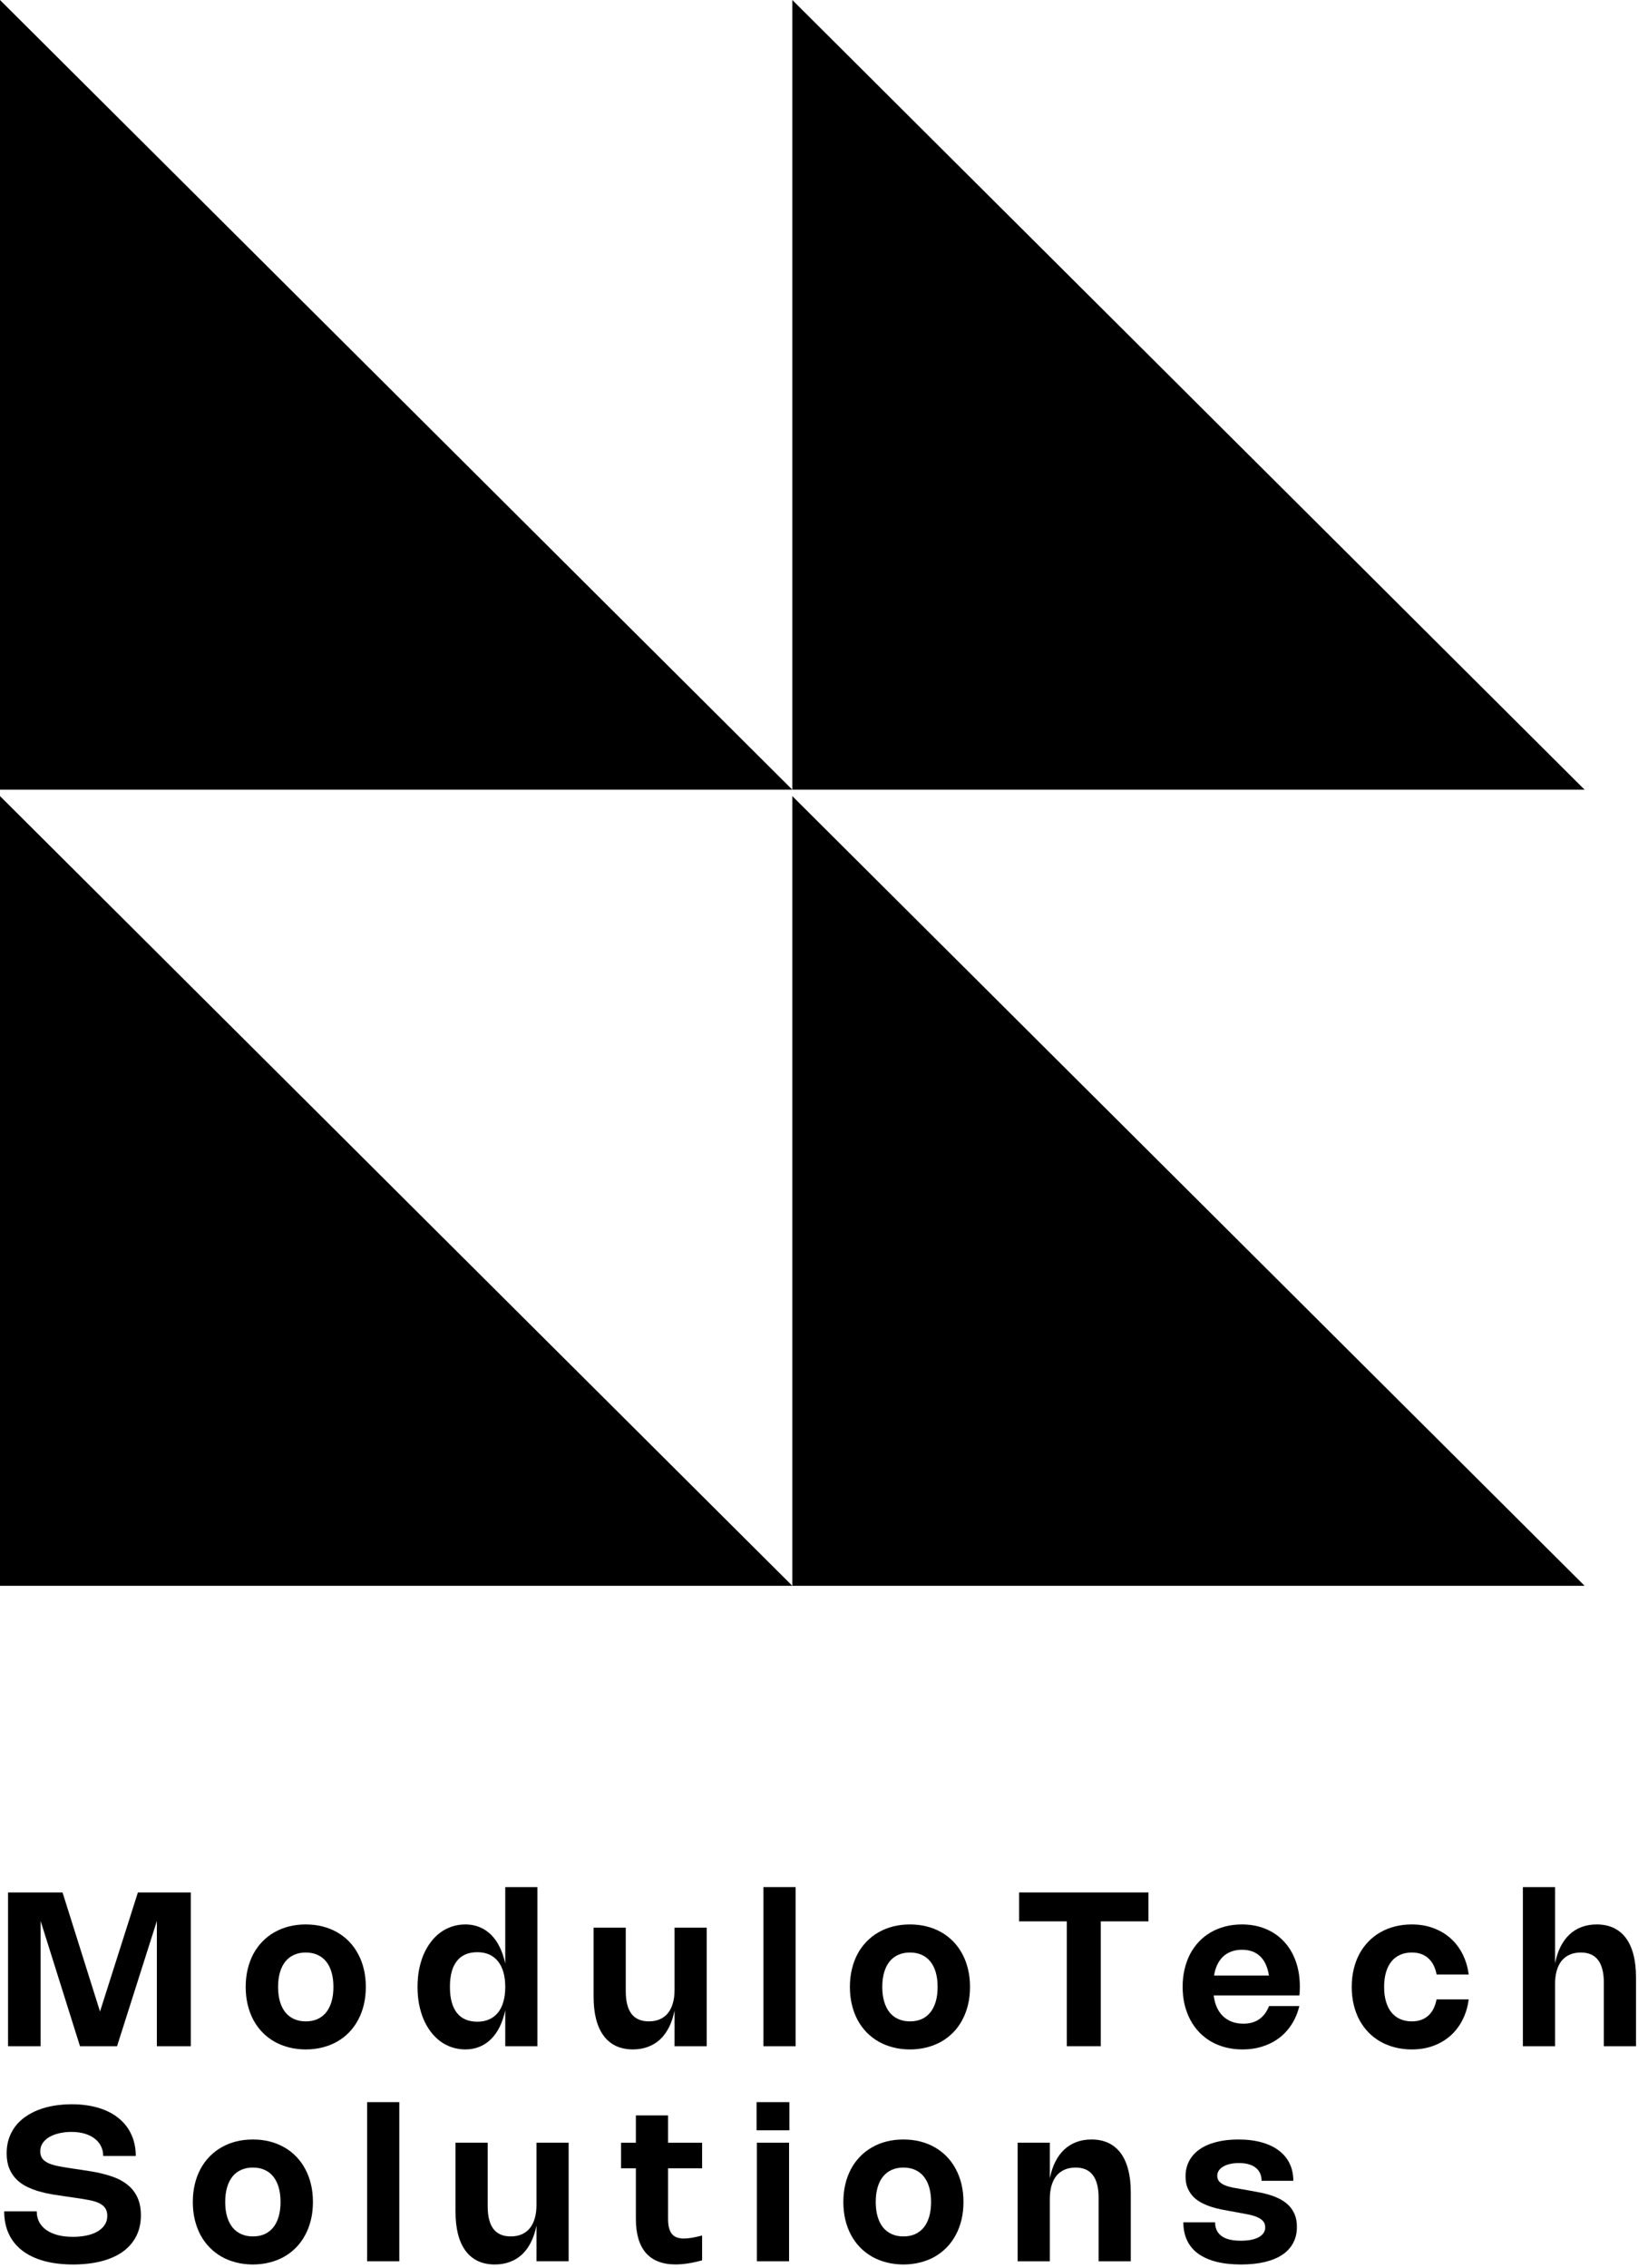
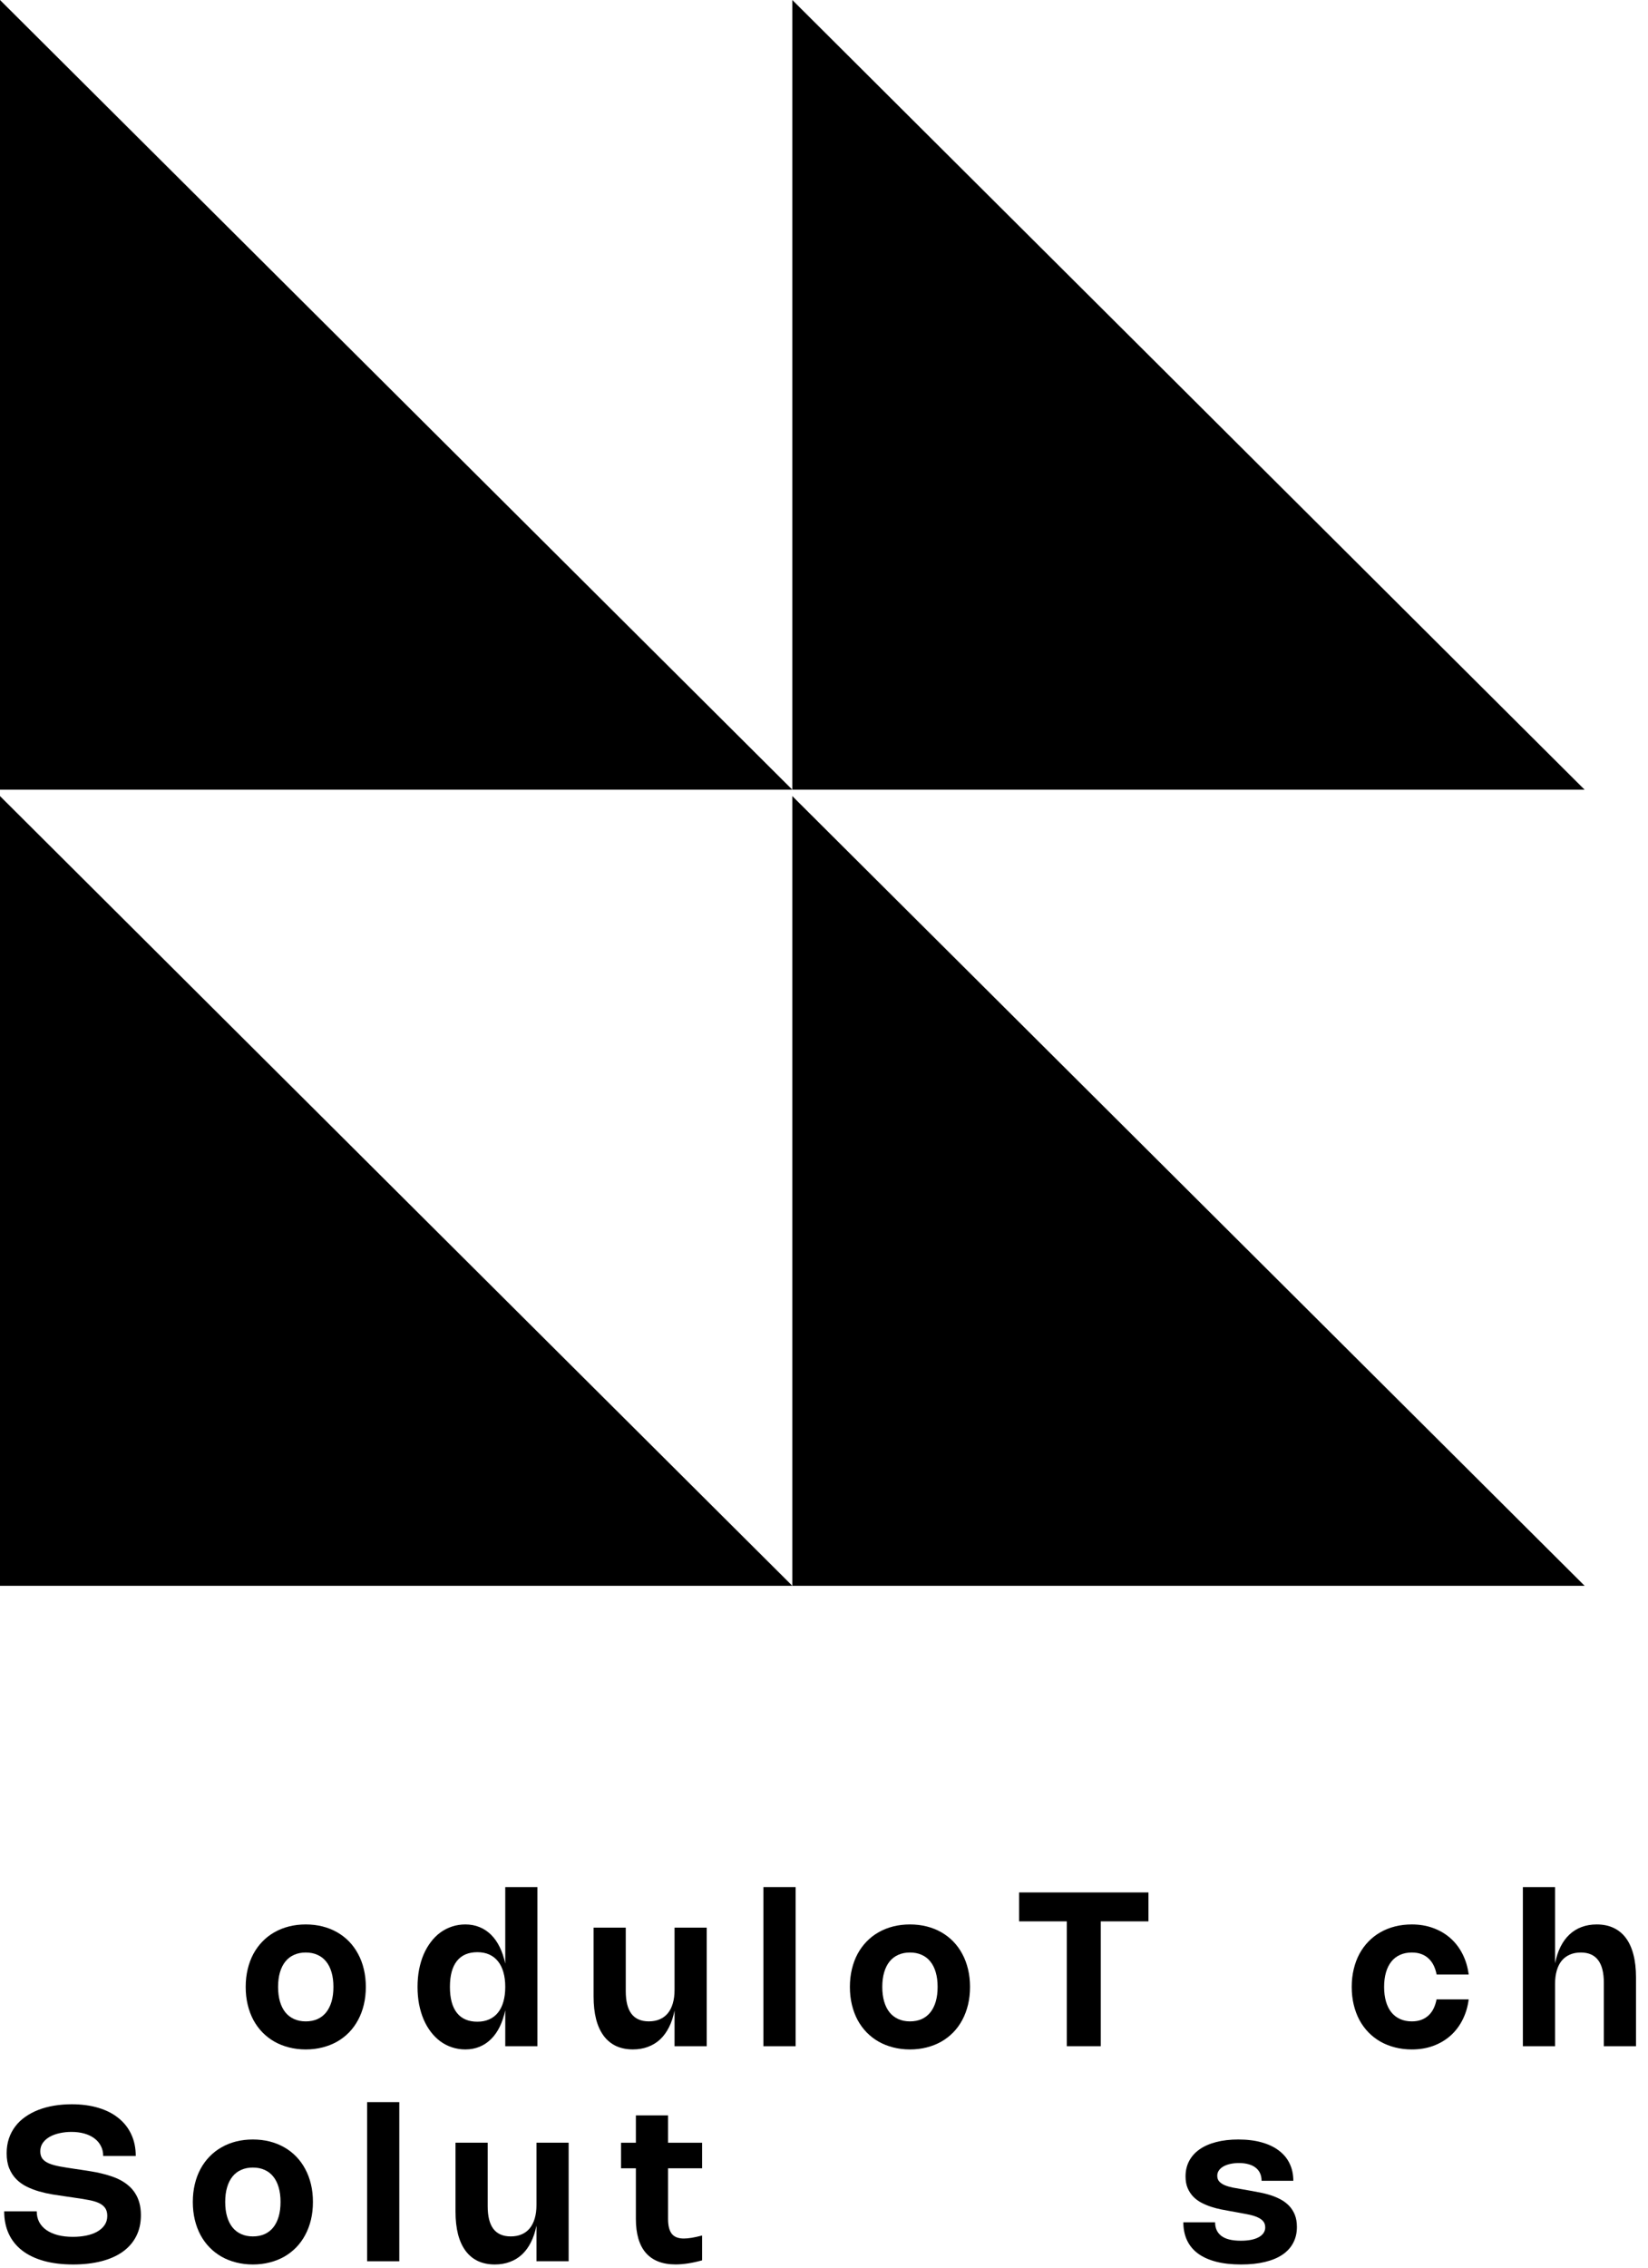
<svg xmlns="http://www.w3.org/2000/svg" width="104" height="143" viewBox="0 0 104 143" fill="none">
  <path d="M0 0L50 49.798H0V0Z" fill="black" />
  <path d="M50 0L100 49.798H50V0Z" fill="black" />
  <path d="M0 50.202L50 100H0V50.202Z" fill="black" />
  <path d="M50 50.202L100 100H50V50.202Z" fill="black" />
  <path d="M78.145 134.917C78.695 134.917 79.184 134.977 79.614 135.097C80.045 135.216 80.409 135.389 80.705 135.615C81.003 135.839 81.23 136.111 81.383 136.432C81.539 136.753 81.617 137.116 81.617 137.521H79.614C79.614 137.347 79.583 137.191 79.522 137.053C79.461 136.915 79.369 136.797 79.247 136.7C79.127 136.603 78.978 136.53 78.8 136.48C78.624 136.428 78.42 136.402 78.19 136.402C77.986 136.402 77.8 136.421 77.63 136.46C77.461 136.498 77.316 136.552 77.196 136.622C77.076 136.692 76.983 136.777 76.915 136.877C76.849 136.976 76.817 137.086 76.817 137.205C76.817 137.352 76.859 137.473 76.945 137.568C77.031 137.661 77.145 137.738 77.288 137.799C77.433 137.86 77.599 137.909 77.786 137.948C77.974 137.984 78.17 138.019 78.376 138.053L78.874 138.141C79.076 138.175 79.288 138.215 79.512 138.26C79.738 138.303 79.96 138.359 80.18 138.429C80.399 138.499 80.609 138.587 80.81 138.694C81.011 138.8 81.189 138.932 81.343 139.09C81.496 139.249 81.618 139.437 81.709 139.656C81.799 139.876 81.844 140.134 81.844 140.433C81.844 140.808 81.766 141.142 81.61 141.436C81.457 141.73 81.23 141.979 80.929 142.182C80.63 142.383 80.262 142.536 79.824 142.64C79.388 142.746 78.886 142.799 78.318 142.799C77.722 142.799 77.196 142.74 76.742 142.623C76.29 142.505 75.91 142.335 75.603 142.111C75.298 141.885 75.067 141.607 74.911 141.277C74.755 140.945 74.677 140.565 74.677 140.138H76.681C76.681 140.513 76.814 140.801 77.081 141.002C77.348 141.201 77.754 141.301 78.302 141.301C78.541 141.301 78.756 141.283 78.946 141.246C79.138 141.208 79.299 141.153 79.43 141.08C79.564 141.008 79.665 140.92 79.736 140.816C79.808 140.712 79.844 140.594 79.844 140.463C79.844 140.303 79.801 140.173 79.715 140.073C79.629 139.972 79.511 139.888 79.359 139.823C79.21 139.755 79.033 139.699 78.827 139.656C78.621 139.614 78.399 139.571 78.159 139.528L77.661 139.439C77.478 139.408 77.28 139.371 77.067 139.328C76.855 139.285 76.644 139.229 76.433 139.162C76.223 139.094 76.02 139.009 75.823 138.907C75.629 138.806 75.457 138.679 75.308 138.528C75.159 138.374 75.039 138.193 74.949 137.985C74.86 137.775 74.816 137.527 74.816 137.243C74.816 136.883 74.892 136.56 75.043 136.273C75.195 135.986 75.413 135.742 75.698 135.541C75.985 135.34 76.334 135.186 76.745 135.08C77.159 134.971 77.626 134.917 78.145 134.917Z" fill="black" />
-   <path d="M66.251 142.596H64.22V135.12H66.251V137.368C66.33 136.973 66.446 136.622 66.6 136.317C66.754 136.012 66.941 135.757 67.163 135.551C67.384 135.343 67.639 135.186 67.926 135.08C68.215 134.971 68.532 134.917 68.878 134.917C69.281 134.917 69.635 134.989 69.943 135.134C70.252 135.279 70.512 135.492 70.723 135.775C70.933 136.057 71.091 136.406 71.197 136.822C71.306 137.236 71.36 137.713 71.36 138.253V142.596H69.329V138.592C69.329 137.322 68.846 136.687 67.878 136.687C67.618 136.687 67.388 136.731 67.187 136.819C66.986 136.905 66.815 137.031 66.675 137.199C66.537 137.366 66.432 137.574 66.359 137.822C66.287 138.069 66.251 138.352 66.251 138.673V142.596Z" fill="black" />
-   <path d="M53.221 138.856C53.221 138.459 53.263 138.086 53.346 137.738C53.43 137.387 53.55 137.066 53.706 136.775C53.864 136.483 54.055 136.222 54.279 135.992C54.502 135.761 54.754 135.567 55.035 135.409C55.315 135.248 55.621 135.126 55.953 135.042C56.286 134.959 56.638 134.917 57.011 134.917C57.384 134.917 57.737 134.959 58.069 135.042C58.401 135.126 58.707 135.248 58.988 135.409C59.268 135.567 59.52 135.761 59.744 135.992C59.967 136.222 60.157 136.483 60.313 136.775C60.471 137.066 60.592 137.387 60.676 137.738C60.76 138.086 60.801 138.459 60.801 138.856C60.801 139.254 60.76 139.628 60.676 139.979C60.592 140.327 60.471 140.648 60.313 140.941C60.157 141.233 59.967 141.494 59.744 141.724C59.52 141.953 59.268 142.147 58.988 142.308C58.707 142.466 58.401 142.587 58.069 142.67C57.737 142.756 57.384 142.799 57.011 142.799C56.638 142.799 56.286 142.756 55.953 142.67C55.621 142.587 55.315 142.466 55.035 142.308C54.754 142.147 54.502 141.953 54.279 141.724C54.055 141.494 53.864 141.233 53.706 140.941C53.55 140.648 53.43 140.327 53.346 139.979C53.263 139.628 53.221 139.254 53.221 138.856ZM55.265 138.856C55.265 139.202 55.305 139.511 55.384 139.782C55.463 140.051 55.577 140.278 55.726 140.463C55.876 140.646 56.059 140.787 56.276 140.884C56.492 140.981 56.738 141.029 57.011 141.029C57.287 141.029 57.532 140.982 57.747 140.887C57.964 140.79 58.147 140.649 58.296 140.463C58.445 140.278 58.559 140.051 58.639 139.782C58.718 139.511 58.757 139.202 58.757 138.856C58.757 138.511 58.718 138.203 58.639 137.934C58.559 137.663 58.445 137.436 58.296 137.253C58.147 137.067 57.964 136.927 57.747 136.832C57.532 136.735 57.287 136.687 57.011 136.687C56.738 136.687 56.492 136.735 56.276 136.832C56.059 136.927 55.876 137.067 55.726 137.253C55.577 137.438 55.463 137.665 55.384 137.934C55.305 138.203 55.265 138.511 55.265 138.856Z" fill="black" />
-   <path d="M49.816 134.337H47.744V132.561H49.816V134.337ZM49.795 142.595H47.765V135.12H49.795V142.595Z" fill="black" />
  <path d="M44.308 142.538C43.682 142.71 43.124 142.796 42.634 142.796C41.811 142.796 41.187 142.555 40.762 142.074C40.34 141.59 40.128 140.873 40.128 139.921V136.734H39.193V135.121H40.128V133.398H42.159V135.121H44.308V136.734H42.159V139.925C42.159 140.354 42.238 140.668 42.396 140.867C42.555 141.064 42.807 141.162 43.152 141.162C43.292 141.162 43.456 141.147 43.644 141.118C43.831 141.086 44.053 141.038 44.308 140.972V142.538Z" fill="black" />
  <path d="M33.855 135.12H35.885V142.595H33.855V140.348C33.776 140.743 33.659 141.094 33.505 141.399C33.352 141.704 33.164 141.96 32.943 142.168C32.721 142.374 32.466 142.53 32.177 142.636C31.89 142.745 31.573 142.799 31.227 142.799C30.825 142.799 30.469 142.727 30.159 142.582C29.852 142.437 29.593 142.224 29.383 141.941C29.173 141.659 29.014 141.311 28.905 140.897C28.799 140.481 28.746 140.003 28.746 139.463V135.12H30.776V139.124C30.776 139.761 30.896 140.238 31.136 140.555C31.378 140.871 31.743 141.029 32.231 141.029C32.489 141.029 32.718 140.986 32.919 140.9C33.123 140.812 33.293 140.685 33.431 140.517C33.569 140.348 33.674 140.14 33.746 139.893C33.819 139.647 33.855 139.363 33.855 139.043V135.12Z" fill="black" />
  <path d="M25.198 142.595H23.167V132.561H25.198V142.595Z" fill="black" />
  <path d="M12.168 138.856C12.168 138.459 12.21 138.086 12.293 137.738C12.377 137.387 12.497 137.066 12.653 136.775C12.811 136.483 13.002 136.222 13.226 135.992C13.45 135.761 13.701 135.567 13.982 135.409C14.262 135.248 14.568 135.126 14.9 135.042C15.233 134.959 15.585 134.917 15.958 134.917C16.331 134.917 16.684 134.959 17.016 135.042C17.348 135.126 17.654 135.248 17.935 135.409C18.215 135.567 18.467 135.761 18.691 135.992C18.914 136.222 19.104 136.483 19.26 136.775C19.418 137.066 19.539 137.387 19.623 137.738C19.707 138.086 19.748 138.459 19.748 138.856C19.748 139.254 19.707 139.628 19.623 139.979C19.539 140.327 19.418 140.648 19.26 140.941C19.104 141.233 18.914 141.494 18.691 141.724C18.467 141.953 18.215 142.147 17.935 142.308C17.654 142.466 17.348 142.587 17.016 142.67C16.684 142.756 16.331 142.799 15.958 142.799C15.585 142.799 15.233 142.756 14.9 142.67C14.568 142.587 14.262 142.466 13.982 142.308C13.701 142.147 13.45 141.953 13.226 141.724C13.002 141.494 12.811 141.233 12.653 140.941C12.497 140.648 12.377 140.327 12.293 139.979C12.21 139.628 12.168 139.254 12.168 138.856ZM14.212 138.856C14.212 139.202 14.252 139.511 14.331 139.782C14.41 140.051 14.524 140.278 14.673 140.463C14.822 140.646 15.006 140.787 15.223 140.884C15.44 140.981 15.685 141.029 15.958 141.029C16.234 141.029 16.479 140.982 16.694 140.887C16.911 140.79 17.094 140.649 17.243 140.463C17.392 140.278 17.506 140.051 17.585 139.782C17.665 139.511 17.704 139.202 17.704 138.856C17.704 138.511 17.665 138.203 17.585 137.934C17.506 137.663 17.392 137.436 17.243 137.253C17.094 137.067 16.911 136.927 16.694 136.832C16.479 136.735 16.234 136.687 15.958 136.687C15.685 136.687 15.44 136.735 15.223 136.832C15.006 136.927 14.822 137.067 14.673 137.253C14.524 137.438 14.41 137.665 14.331 137.934C14.252 138.203 14.212 138.511 14.212 138.856Z" fill="black" />
  <path d="M4.526 132.696C5.149 132.696 5.71 132.771 6.207 132.92C6.707 133.069 7.13 133.285 7.478 133.568C7.829 133.848 8.098 134.19 8.285 134.595C8.473 134.997 8.567 135.451 8.567 135.958H6.512C6.512 135.723 6.464 135.512 6.366 135.327C6.271 135.139 6.136 134.98 5.96 134.849C5.783 134.716 5.572 134.614 5.326 134.544C5.079 134.474 4.805 134.439 4.502 134.439C4.251 134.439 4.007 134.465 3.769 134.517C3.534 134.567 3.325 134.642 3.142 134.744C2.961 134.846 2.816 134.973 2.705 135.127C2.596 135.281 2.542 135.459 2.542 135.663C2.542 135.855 2.589 136.012 2.681 136.134C2.776 136.254 2.915 136.352 3.098 136.429C3.284 136.506 3.512 136.569 3.783 136.619C4.057 136.668 4.371 136.719 4.726 136.771L5.122 136.829C5.326 136.858 5.535 136.891 5.749 136.927C5.964 136.961 6.179 137.004 6.393 137.056C6.608 137.106 6.818 137.166 7.024 137.236C7.232 137.304 7.429 137.387 7.614 137.487C7.799 137.586 7.97 137.704 8.126 137.839C8.282 137.973 8.416 138.128 8.529 138.307C8.645 138.486 8.734 138.689 8.797 138.917C8.86 139.146 8.892 139.403 8.892 139.69C8.892 140.199 8.79 140.647 8.587 141.036C8.386 141.423 8.099 141.747 7.726 142.009C7.355 142.269 6.907 142.466 6.38 142.599C5.853 142.732 5.266 142.799 4.617 142.799C3.919 142.799 3.299 142.723 2.759 142.572C2.219 142.42 1.764 142.201 1.393 141.914C1.025 141.627 0.744 141.277 0.552 140.863C0.36 140.447 0.264 139.976 0.264 139.45H2.318C2.318 139.7 2.37 139.925 2.474 140.124C2.581 140.323 2.732 140.491 2.929 140.629C3.128 140.767 3.368 140.873 3.651 140.948C3.933 141.02 4.251 141.056 4.603 141.056C4.904 141.056 5.185 141.029 5.448 140.975C5.712 140.921 5.941 140.838 6.136 140.728C6.332 140.617 6.487 140.479 6.6 140.314C6.713 140.149 6.77 139.956 6.77 139.734C6.77 139.524 6.722 139.355 6.627 139.226C6.532 139.095 6.393 138.99 6.21 138.91C6.03 138.831 5.808 138.769 5.546 138.724C5.286 138.677 4.99 138.629 4.658 138.582L4.146 138.507C3.879 138.469 3.602 138.427 3.315 138.382C3.028 138.334 2.747 138.271 2.471 138.192C2.195 138.113 1.933 138.012 1.685 137.89C1.436 137.768 1.218 137.612 1.03 137.422C0.843 137.232 0.693 137.004 0.583 136.737C0.474 136.471 0.42 136.153 0.42 135.785C0.42 135.448 0.467 135.138 0.562 134.856C0.657 134.573 0.792 134.318 0.966 134.09C1.142 133.859 1.353 133.658 1.6 133.486C1.848 133.312 2.124 133.166 2.427 133.049C2.732 132.931 3.061 132.843 3.414 132.784C3.768 132.726 4.139 132.696 4.526 132.696Z" fill="black" />
  <path d="M98.135 129.035H96.104V119H98.135V123.807C98.214 123.412 98.33 123.061 98.484 122.756C98.637 122.451 98.825 122.196 99.046 121.99C99.268 121.782 99.522 121.625 99.809 121.519C100.099 121.41 100.416 121.356 100.762 121.356C101.164 121.356 101.519 121.428 101.826 121.573C102.136 121.718 102.396 121.931 102.606 122.214C102.816 122.496 102.975 122.846 103.081 123.261C103.189 123.675 103.243 124.152 103.243 124.692V129.035H101.213V125.031C101.213 123.761 100.729 123.126 99.762 123.126C99.502 123.126 99.271 123.17 99.07 123.258C98.869 123.344 98.698 123.471 98.558 123.638C98.42 123.805 98.315 124.013 98.243 124.262C98.171 124.508 98.135 124.792 98.135 125.112V129.035Z" fill="black" />
  <path d="M87.347 125.296C87.347 125.642 87.387 125.95 87.466 126.221C87.545 126.49 87.659 126.717 87.809 126.903C87.958 127.086 88.141 127.226 88.358 127.323C88.575 127.42 88.821 127.469 89.097 127.469C89.327 127.469 89.531 127.435 89.707 127.367C89.886 127.297 90.038 127.201 90.165 127.079C90.294 126.957 90.397 126.811 90.477 126.642C90.558 126.472 90.618 126.286 90.656 126.082H92.684C92.625 126.546 92.498 126.971 92.304 127.357C92.112 127.744 91.861 128.077 91.551 128.357C91.242 128.635 90.879 128.852 90.463 129.008C90.049 129.162 89.593 129.239 89.093 129.239C88.721 129.239 88.368 129.196 88.036 129.11C87.704 129.026 87.397 128.905 87.117 128.747C86.837 128.587 86.585 128.392 86.361 128.164C86.137 127.933 85.946 127.672 85.788 127.381C85.632 127.087 85.512 126.766 85.429 126.418C85.345 126.068 85.303 125.694 85.303 125.296C85.303 124.898 85.345 124.525 85.429 124.177C85.512 123.827 85.632 123.506 85.788 123.214C85.946 122.923 86.137 122.662 86.361 122.431C86.585 122.201 86.837 122.006 87.117 121.848C87.397 121.688 87.704 121.566 88.036 121.482C88.368 121.398 88.721 121.356 89.093 121.356C89.593 121.356 90.049 121.434 90.463 121.59C90.879 121.744 91.242 121.961 91.551 122.241C91.861 122.519 92.112 122.852 92.304 123.238C92.498 123.624 92.625 124.049 92.684 124.513H90.66C90.621 124.309 90.561 124.123 90.48 123.953C90.399 123.784 90.294 123.638 90.165 123.516C90.038 123.392 89.886 123.296 89.707 123.228C89.531 123.16 89.327 123.126 89.097 123.126C88.821 123.126 88.575 123.175 88.358 123.272C88.141 123.367 87.958 123.507 87.809 123.692C87.659 123.878 87.545 124.105 87.466 124.374C87.387 124.643 87.347 124.95 87.347 125.296Z" fill="black" />
-   <path d="M81.996 126.503C81.894 126.928 81.734 127.31 81.517 127.649C81.303 127.985 81.041 128.272 80.731 128.51C80.421 128.745 80.07 128.924 79.677 129.049C79.286 129.175 78.863 129.239 78.409 129.239C78.034 129.239 77.679 129.196 77.344 129.11C77.012 129.024 76.706 128.901 76.425 128.74C76.147 128.578 75.897 128.38 75.673 128.147C75.451 127.914 75.264 127.652 75.11 127.36C74.956 127.067 74.838 126.747 74.754 126.401C74.673 126.053 74.632 125.682 74.632 125.289C74.632 124.898 74.673 124.53 74.754 124.184C74.835 123.836 74.952 123.516 75.103 123.224C75.257 122.933 75.444 122.672 75.663 122.441C75.882 122.211 76.129 122.015 76.405 121.855C76.683 121.694 76.987 121.571 77.317 121.485C77.647 121.399 77.997 121.356 78.368 121.356C78.922 121.356 79.424 121.45 79.873 121.638C80.323 121.823 80.707 122.088 81.026 122.431C81.347 122.772 81.594 123.185 81.768 123.669C81.942 124.15 82.029 124.687 82.029 125.279C82.029 125.369 82.027 125.461 82.023 125.553C82.02 125.644 82.014 125.737 82.002 125.831H76.592C76.626 126.112 76.692 126.363 76.792 126.584C76.891 126.803 77.021 126.99 77.181 127.143C77.342 127.295 77.53 127.411 77.744 127.493C77.961 127.574 78.202 127.615 78.466 127.615C79.251 127.615 79.791 127.244 80.087 126.503H81.996ZM80.08 124.577C79.994 124.039 79.808 123.635 79.521 123.363C79.236 123.09 78.855 122.953 78.378 122.953C78.134 122.953 77.913 122.989 77.714 123.062C77.515 123.134 77.341 123.239 77.192 123.377C77.043 123.515 76.919 123.685 76.822 123.889C76.725 124.09 76.656 124.319 76.615 124.577H80.08Z" fill="black" />
  <path d="M72.475 121.162H69.464V129.034H67.322V121.162H64.311V119.338H72.475V121.162Z" fill="black" />
  <path d="M53.634 125.296C53.634 124.898 53.676 124.525 53.76 124.177C53.843 123.827 53.963 123.506 54.119 123.214C54.277 122.923 54.468 122.662 54.692 122.431C54.916 122.201 55.168 122.006 55.448 121.848C55.728 121.688 56.034 121.566 56.367 121.482C56.699 121.398 57.051 121.356 57.424 121.356C57.797 121.356 58.15 121.398 58.482 121.482C58.814 121.566 59.121 121.688 59.401 121.848C59.681 122.006 59.933 122.201 60.157 122.431C60.381 122.662 60.571 122.923 60.726 123.214C60.885 123.506 61.005 123.827 61.089 124.177C61.173 124.525 61.215 124.898 61.215 125.296C61.215 125.694 61.173 126.068 61.089 126.418C61.005 126.766 60.885 127.087 60.726 127.381C60.571 127.672 60.381 127.933 60.157 128.164C59.933 128.392 59.681 128.587 59.401 128.747C59.121 128.905 58.814 129.026 58.482 129.11C58.15 129.196 57.797 129.239 57.424 129.239C57.051 129.239 56.699 129.196 56.367 129.11C56.034 129.026 55.728 128.905 55.448 128.747C55.168 128.587 54.916 128.392 54.692 128.164C54.468 127.933 54.277 127.672 54.119 127.381C53.963 127.087 53.843 126.766 53.76 126.418C53.676 126.068 53.634 125.694 53.634 125.296ZM55.678 125.296C55.678 125.642 55.718 125.95 55.797 126.221C55.876 126.49 55.99 126.717 56.139 126.903C56.289 127.086 56.472 127.226 56.689 127.323C56.906 127.42 57.151 127.469 57.424 127.469C57.7 127.469 57.945 127.421 58.16 127.327C58.377 127.229 58.56 127.088 58.709 126.903C58.858 126.717 58.973 126.49 59.052 126.221C59.131 125.95 59.17 125.642 59.17 125.296C59.17 124.95 59.131 124.643 59.052 124.374C58.973 124.102 58.858 123.875 58.709 123.692C58.56 123.507 58.377 123.367 58.16 123.272C57.945 123.175 57.7 123.126 57.424 123.126C57.151 123.126 56.906 123.175 56.689 123.272C56.472 123.367 56.289 123.507 56.139 123.692C55.99 123.878 55.876 124.105 55.797 124.374C55.718 124.643 55.678 124.95 55.678 125.296Z" fill="black" />
  <path d="M50.209 129.035H48.178V119H50.209V129.035Z" fill="black" />
  <path d="M42.569 121.559H44.599V129.034H42.569V126.786C42.489 127.182 42.373 127.532 42.219 127.837C42.066 128.142 41.878 128.399 41.657 128.607C41.435 128.812 41.18 128.968 40.89 129.075C40.603 129.183 40.287 129.237 39.941 129.237C39.539 129.237 39.183 129.165 38.873 129.02C38.566 128.876 38.307 128.662 38.097 128.38C37.887 128.097 37.727 127.749 37.619 127.335C37.513 126.92 37.459 126.442 37.459 125.901V121.559H39.49V125.562C39.49 126.2 39.61 126.677 39.85 126.993C40.091 127.309 40.456 127.468 40.945 127.468C41.202 127.468 41.432 127.425 41.633 127.339C41.836 127.251 42.007 127.123 42.145 126.956C42.283 126.786 42.388 126.578 42.46 126.332C42.532 126.086 42.569 125.802 42.569 125.481V121.559Z" fill="black" />
  <path d="M33.915 119V129.035H31.885V126.767C31.801 127.16 31.683 127.51 31.532 127.818C31.381 128.123 31.198 128.381 30.983 128.591C30.77 128.801 30.529 128.961 30.257 129.072C29.986 129.183 29.69 129.238 29.369 129.238C29.073 129.238 28.793 129.194 28.528 129.106C28.264 129.02 28.02 128.896 27.796 128.733C27.572 128.568 27.371 128.369 27.193 128.137C27.014 127.904 26.862 127.642 26.735 127.35C26.611 127.056 26.515 126.738 26.447 126.394C26.381 126.048 26.349 125.682 26.349 125.296C26.349 124.909 26.381 124.544 26.447 124.201C26.515 123.855 26.611 123.536 26.735 123.245C26.862 122.953 27.014 122.691 27.193 122.458C27.371 122.223 27.572 122.024 27.796 121.861C28.02 121.699 28.264 121.574 28.528 121.488C28.793 121.4 29.073 121.356 29.369 121.356C29.69 121.356 29.986 121.412 30.257 121.522C30.529 121.631 30.77 121.79 30.983 122C31.198 122.211 31.381 122.469 31.532 122.777C31.683 123.082 31.801 123.431 31.885 123.824V119H33.915ZM31.885 125.296C31.885 124.945 31.845 124.634 31.766 124.363C31.689 124.092 31.575 123.864 31.424 123.678C31.274 123.491 31.09 123.348 30.871 123.251C30.654 123.154 30.405 123.106 30.125 123.106C29.558 123.106 29.127 123.291 28.834 123.661C28.54 124.03 28.393 124.575 28.393 125.296C28.393 126.017 28.54 126.562 28.834 126.933C29.127 127.304 29.558 127.489 30.125 127.489C30.405 127.489 30.654 127.44 30.871 127.343C31.09 127.246 31.274 127.105 31.424 126.919C31.575 126.732 31.689 126.502 31.766 126.231C31.845 125.958 31.885 125.646 31.885 125.296Z" fill="black" />
  <path d="M15.505 125.296C15.505 124.898 15.547 124.525 15.631 124.177C15.714 123.827 15.834 123.506 15.99 123.214C16.148 122.923 16.339 122.662 16.563 122.431C16.787 122.201 17.039 122.006 17.319 121.848C17.599 121.688 17.905 121.566 18.238 121.482C18.57 121.398 18.922 121.356 19.295 121.356C19.668 121.356 20.021 121.398 20.353 121.482C20.685 121.566 20.992 121.688 21.272 121.848C21.552 122.006 21.804 122.201 22.028 122.431C22.252 122.662 22.441 122.923 22.597 123.214C22.756 123.506 22.877 123.827 22.96 124.177C23.044 124.525 23.086 124.898 23.086 125.296C23.086 125.694 23.044 126.068 22.96 126.418C22.877 126.766 22.756 127.087 22.597 127.381C22.441 127.672 22.252 127.933 22.028 128.164C21.804 128.392 21.552 128.587 21.272 128.747C20.992 128.905 20.685 129.026 20.353 129.11C20.021 129.196 19.668 129.239 19.295 129.239C18.922 129.239 18.57 129.196 18.238 129.11C17.905 129.026 17.599 128.905 17.319 128.747C17.039 128.587 16.787 128.392 16.563 128.164C16.339 127.933 16.148 127.672 15.99 127.381C15.834 127.087 15.714 126.766 15.631 126.418C15.547 126.068 15.505 125.694 15.505 125.296ZM17.549 125.296C17.549 125.642 17.589 125.95 17.668 126.221C17.747 126.49 17.861 126.717 18.011 126.903C18.16 127.086 18.343 127.226 18.56 127.323C18.777 127.42 19.022 127.469 19.295 127.469C19.571 127.469 19.816 127.421 20.031 127.327C20.248 127.229 20.431 127.088 20.58 126.903C20.729 126.717 20.843 126.49 20.923 126.221C21.002 125.95 21.041 125.642 21.041 125.296C21.041 124.95 21.002 124.643 20.923 124.374C20.843 124.102 20.729 123.875 20.58 123.692C20.431 123.507 20.248 123.367 20.031 123.272C19.816 123.175 19.571 123.126 19.295 123.126C19.022 123.126 18.777 123.175 18.56 123.272C18.343 123.367 18.16 123.507 18.011 123.692C17.861 123.878 17.747 124.105 17.668 124.374C17.589 124.643 17.549 124.95 17.549 125.296Z" fill="black" />
-   <path d="M12.041 119.338V129.034H9.899V121.138L7.387 129.034H5.048L2.563 121.135V129.034H0.508V119.338H3.946L6.312 126.847L8.702 119.338H12.041Z" fill="black" />
</svg>